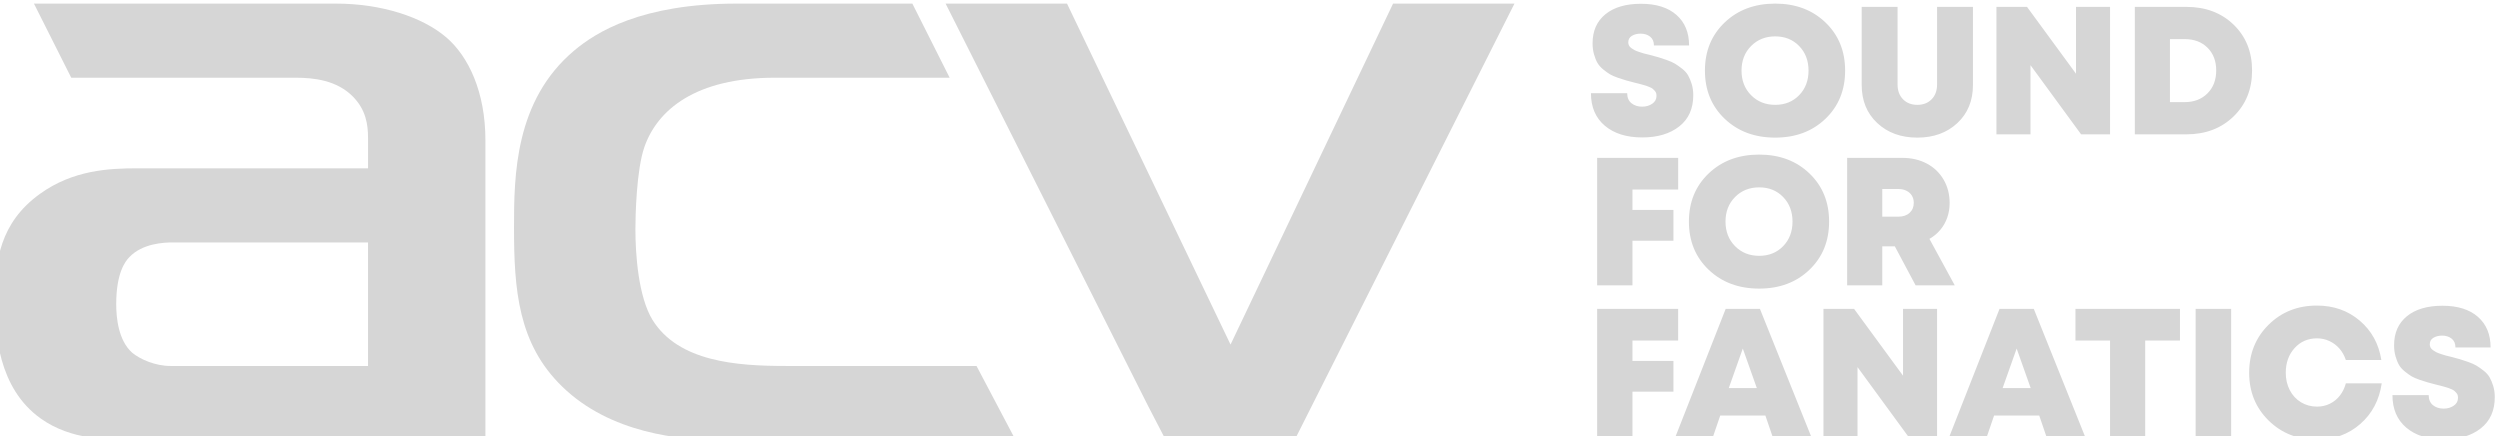
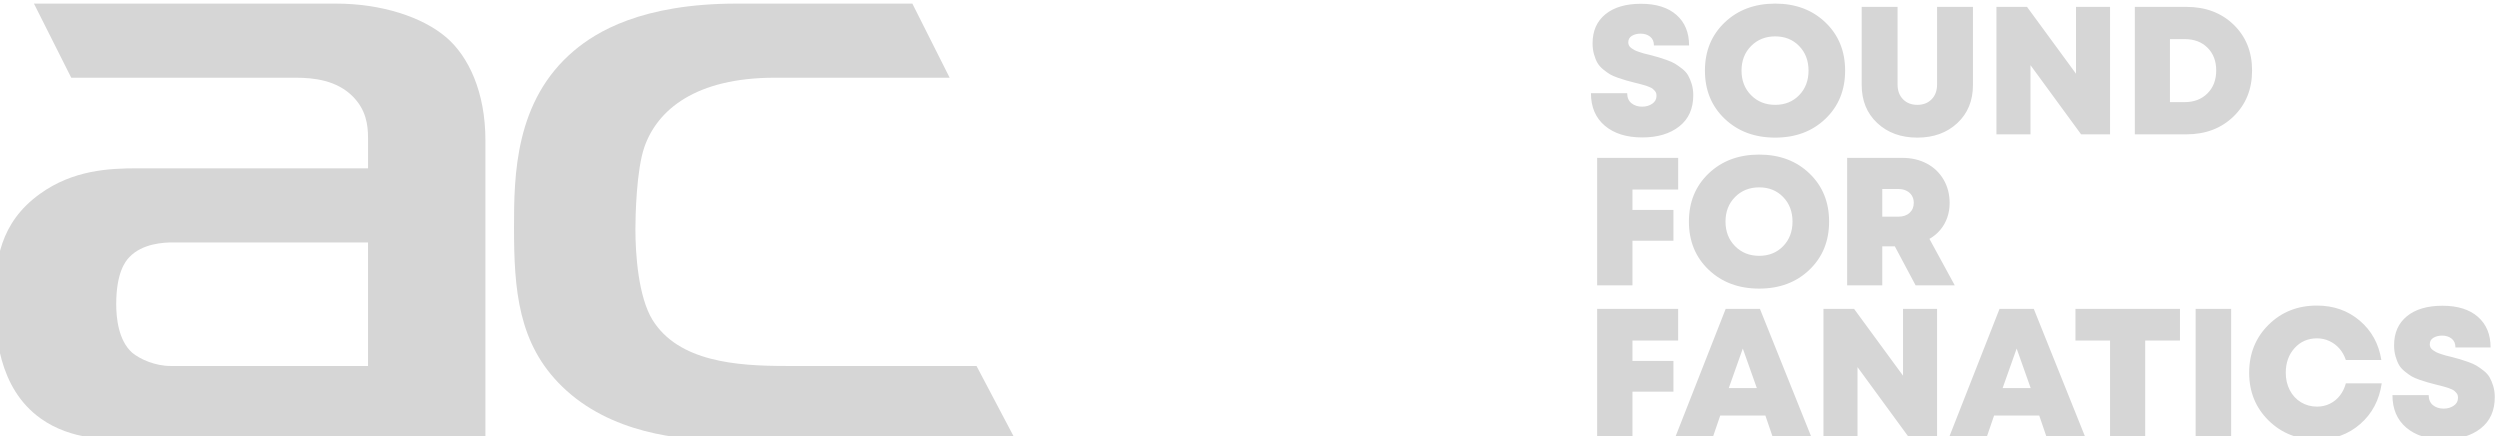
<svg xmlns="http://www.w3.org/2000/svg" xml:space="preserve" width="36.256mm" height="6.33mm" version="1.1" style="shape-rendering:geometricPrecision; text-rendering:geometricPrecision; image-rendering:optimizeQuality; fill-rule:evenodd; clip-rule:evenodd" viewBox="0 0 3625.6 633">
  <defs>
    <style type="text/css">
   
    .fil0 {fill:#D6D6D6;fill-rule:nonzero}
   
  </style>
  </defs>
  <g id="Слой_x0020_1">
    <g id="_2384129891216">
      <path class="fil0" d="M2381.72 199.32c-22.88,0 -41.01,-5.68 -54.39,-17.03 -13.38,-11.36 -20.07,-27.07 -20.07,-47.14l52.55 0c0,6.34 2.06,11.18 6.2,14.53 4.14,3.34 9.29,5.01 15.45,5.01 5.63,0 10.52,-1.41 14.65,-4.22 4.14,-2.82 6.21,-6.6 6.21,-11.36 0,-1.58 -0.18,-2.95 -0.53,-4.09 -0.35,-1.14 -1.01,-2.24 -1.98,-3.3 -0.97,-1.06 -1.89,-1.98 -2.77,-2.77 -0.88,-0.8 -2.25,-1.59 -4.09,-2.38 -1.85,-0.79 -3.39,-1.41 -4.63,-1.85 -1.23,-0.44 -3.12,-1.01 -5.67,-1.71 -2.56,-0.71 -4.49,-1.24 -5.81,-1.59 -1.32,-0.35 -3.48,-0.88 -6.47,-1.58 -5.28,-1.41 -9.24,-2.47 -11.88,-3.17 -2.64,-0.71 -6.52,-1.94 -11.62,-3.7 -5.11,-1.76 -9.07,-3.48 -11.89,-5.15 -2.81,-1.67 -6.07,-4 -9.77,-7 -3.69,-2.99 -6.51,-6.16 -8.45,-9.5 -1.93,-3.35 -3.6,-7.48 -5.01,-12.41 -1.41,-4.93 -2.12,-10.3 -2.12,-16.11 0,-17.96 6.21,-32 18.62,-42.12 12.41,-10.12 29.62,-15.18 51.62,-15.18 22.01,0 39.13,5.37 51.36,16.11 12.24,10.74 18.36,25.52 18.36,44.36l-50.97 0c0,-5.63 -1.85,-9.9 -5.54,-12.81 -3.7,-2.9 -8.28,-4.36 -13.73,-4.36 -4.93,0 -9.16,1.06 -12.68,3.17 -3.52,2.12 -5.28,5.28 -5.28,9.51 0,1.58 0.35,3.08 1.06,4.49 0.7,1.41 1.84,2.68 3.43,3.83 1.58,1.14 3.12,2.11 4.62,2.9 1.5,0.79 3.7,1.67 6.6,2.64 2.91,0.97 5.28,1.72 7.13,2.25 1.85,0.53 4.71,1.23 8.58,2.11 5.28,1.41 9.33,2.51 12.15,3.3 2.82,0.79 6.82,2.11 12.01,3.96 5.2,1.85 9.25,3.65 12.15,5.41 2.91,1.77 6.3,4.14 10.17,7.13 3.87,3 6.82,6.25 8.84,9.77 2.03,3.53 3.79,7.75 5.29,12.68 1.49,4.93 2.24,10.3 2.24,16.11 0,19.54 -6.78,34.63 -20.33,45.28 -13.56,10.65 -31.43,15.98 -53.61,15.98zm192.76 0.26c-29.75,0 -54.17,-9.11 -73.27,-27.33 -19.1,-18.22 -28.65,-41.5 -28.65,-69.84 0,-28.34 9.55,-51.62 28.65,-69.84 19.1,-18.23 43.52,-27.34 73.27,-27.34 29.58,0 53.87,9.11 72.88,27.34 19.02,18.22 28.52,41.5 28.52,69.84 0,28.34 -9.5,51.62 -28.52,69.84 -19.01,18.22 -43.3,27.33 -72.88,27.33zm-34.98 -61.52c9.24,9.33 20.9,13.99 34.98,13.99 14.09,0 25.66,-4.66 34.73,-13.99 9.06,-9.33 13.6,-21.22 13.6,-35.65 0,-14.44 -4.54,-26.32 -13.6,-35.65 -9.07,-9.33 -20.64,-13.99 -34.73,-13.99 -14.08,0 -25.74,4.66 -34.98,13.99 -9.25,9.33 -13.87,21.21 -13.87,35.65 0,14.43 4.62,26.32 13.87,35.65zm299.18 40.4c-15.05,14.08 -34.42,21.12 -58.1,21.12 -23.67,0 -43.04,-7.04 -58.09,-21.12 -15.05,-14.08 -22.58,-32.48 -22.58,-55.19l0 -113.28 52.02 0 0 112.49c0,8.98 2.64,16.15 7.93,21.52 5.28,5.37 12.19,8.05 20.72,8.05 8.54,0 15.45,-2.68 20.73,-8.05 5.28,-5.37 7.92,-12.54 7.92,-21.52l0 -112.49 52.02 0 0 113.28c0,22.71 -7.52,41.11 -22.57,55.19zm172.03 -168.47l49.38 0 0 184.84 -41.99 0 -73.4 -100.34 0 100.34 -49.38 0 0 -184.84 44.36 0 71.03 96.91 0 -96.91zm160.03 0c27.99,0 50.87,8.62 68.65,25.88 17.78,17.25 26.67,39.38 26.67,66.41 0,27.02 -8.93,49.2 -26.8,66.54 -17.87,17.34 -40.71,26.01 -68.52,26.01l-74.73 0 0 -184.84 74.73 0zm-2.38 138.1c13.55,0 24.56,-4.22 33.01,-12.67 8.45,-8.45 12.67,-19.54 12.67,-33.28 0,-13.55 -4.18,-24.51 -12.54,-32.87 -8.36,-8.36 -19.41,-12.54 -33.14,-12.54l-21.39 0 0 91.36 21.39 0zm-734.62 126.8l-66.28 0 0 29.58 59.42 0 0 44.63 -59.42 0 0 64.69 -51.22 0 0 -184.84 117.5 0 0 45.94zm117.51 143.65c-29.75,0 -54.17,-9.11 -73.27,-27.33 -19.1,-18.22 -28.65,-41.5 -28.65,-69.84 0,-28.34 9.55,-51.62 28.65,-69.84 19.1,-18.23 43.52,-27.34 73.27,-27.34 29.58,0 53.87,9.11 72.88,27.34 19.02,18.22 28.52,41.5 28.52,69.84 0,28.34 -9.5,51.62 -28.52,69.84 -19.01,18.22 -43.3,27.33 -72.88,27.33zm-34.98 -61.52c9.24,9.33 20.9,13.99 34.98,13.99 14.09,0 25.66,-4.66 34.73,-13.99 9.06,-9.33 13.6,-21.22 13.6,-35.65 0,-14.44 -4.54,-26.32 -13.6,-35.65 -9.07,-9.33 -20.64,-13.99 -34.73,-13.99 -14.08,0 -25.74,4.66 -34.98,13.99 -9.25,9.33 -13.87,21.21 -13.87,35.65 0,14.43 4.62,26.32 13.87,35.65zm261.81 56.77l-30.1 -56.51 -18.22 0 0 56.51 -50.96 0 0 -184.84 80.01 0c13.2,0 24.99,2.73 35.38,8.18 10.39,5.46 18.53,13.21 24.43,23.24 5.89,10.04 8.84,21.39 8.84,34.06 0,7.4 -1.14,14.4 -3.43,21 -2.29,6.6 -5.63,12.54 -10.04,17.82 -4.4,5.28 -9.68,9.68 -15.84,13.2l36.71 67.34 -56.78 0zm-48.32 -139.69l0 40.14 23.24 0c6.86,0 12.32,-1.85 16.37,-5.55 4.05,-3.69 6.07,-8.53 6.07,-14.52 0,-3.87 -0.88,-7.3 -2.64,-10.3 -1.76,-2.99 -4.36,-5.37 -7.79,-7.13 -3.43,-1.76 -7.44,-2.64 -12.01,-2.64l-23.24 0zm-296.02 219.75l-66.28 0 0 29.58 59.42 0 0 44.63 -59.42 0 0 64.69 -51.22 0 0 -184.84 117.5 0 0 45.94zm136.79 138.9l-10.3 -30.1 -65.49 0 -10.29 30.1 -54.4 0 72.62 -184.84 49.64 0 74.2 184.84 -55.98 0zm-22.71 -69.98l-20.33 -57.3 -20.33 57.3 40.66 0zm212.04 -114.86l49.38 0 0 184.84 -41.99 0 -73.4 -100.34 0 100.34 -49.38 0 0 -184.84 44.36 0 71.03 96.91 0 -96.91zm207.82 184.84l-10.3 -30.1 -65.49 0 -10.29 30.1 -54.4 0 72.62 -184.84 49.64 0 74.2 184.84 -55.98 0zm-22.71 -69.98l-20.33 -57.3 -20.33 57.3 40.66 0zm216.53 -114.86l0 45.94 -50.44 0 0 138.9 -50.96 0 0 -138.9 -50.17 0 0 -45.94 151.57 0zm22.71 184.84l0 -184.84 51.49 0 0 184.84 -51.49 0zm175.86 4.75c-27.99,0 -51.36,-9.24 -70.11,-27.72 -18.75,-18.49 -28.12,-41.55 -28.12,-69.19 0,-27.81 9.37,-51 28.12,-69.58 18.75,-18.57 42.12,-27.86 70.11,-27.86 24.29,0 45.02,7.31 62.18,21.92 17.17,14.61 27.6,33.63 31.29,57.04l-51.49 0c-2.11,-6.34 -5.19,-11.84 -9.24,-16.5 -4.05,-4.67 -8.89,-8.32 -14.52,-10.96 -5.64,-2.64 -11.62,-3.96 -17.96,-3.96 -13.2,0 -24.07,4.7 -32.61,14.12 -8.54,9.42 -12.81,21.35 -12.81,35.78 0,9.33 1.94,17.74 5.81,25.22 3.87,7.48 9.29,13.34 16.24,17.56 6.95,4.23 14.74,6.34 23.37,6.34 6.69,0 12.9,-1.41 18.62,-4.23 5.72,-2.81 10.56,-6.77 14.52,-11.88 3.96,-5.1 6.82,-11 8.58,-17.69l52.02 0c-3.52,24.29 -13.91,43.96 -31.16,59.02 -17.25,15.05 -38.2,22.57 -62.84,22.57zm184.04 -0.26c-22.88,0 -41.01,-5.68 -54.39,-17.03 -13.38,-11.36 -20.07,-27.07 -20.07,-47.14l52.55 0c0,6.34 2.06,11.18 6.2,14.53 4.14,3.34 9.29,5.01 15.45,5.01 5.63,0 10.52,-1.41 14.65,-4.22 4.14,-2.82 6.21,-6.6 6.21,-11.36 0,-1.58 -0.18,-2.95 -0.53,-4.09 -0.35,-1.14 -1.01,-2.24 -1.98,-3.3 -0.97,-1.06 -1.89,-1.98 -2.77,-2.77 -0.88,-0.8 -2.25,-1.59 -4.09,-2.38 -1.85,-0.79 -3.39,-1.41 -4.63,-1.85 -1.23,-0.44 -3.12,-1.01 -5.67,-1.71 -2.56,-0.71 -4.49,-1.24 -5.81,-1.59 -1.32,-0.35 -3.48,-0.88 -6.47,-1.58 -5.28,-1.41 -9.24,-2.47 -11.88,-3.17 -2.64,-0.71 -6.52,-1.94 -11.62,-3.7 -5.11,-1.76 -9.07,-3.48 -11.89,-5.15 -2.81,-1.67 -6.07,-4 -9.77,-7 -3.69,-2.99 -6.51,-6.16 -8.45,-9.5 -1.93,-3.35 -3.6,-7.48 -5.01,-12.41 -1.41,-4.93 -2.12,-10.3 -2.12,-16.11 0,-17.96 6.21,-32 18.62,-42.12 12.41,-10.12 29.62,-15.18 51.62,-15.18 22.01,0 39.13,5.37 51.36,16.11 12.24,10.74 18.36,25.52 18.36,44.36l-50.97 0c0,-5.63 -1.85,-9.9 -5.54,-12.81 -3.7,-2.9 -8.28,-4.36 -13.73,-4.36 -4.93,0 -9.16,1.06 -12.68,3.17 -3.52,2.12 -5.28,5.28 -5.28,9.51 0,1.58 0.35,3.08 1.06,4.49 0.7,1.41 1.84,2.68 3.43,3.83 1.58,1.14 3.12,2.11 4.62,2.9 1.5,0.79 3.7,1.67 6.6,2.64 2.91,0.97 5.28,1.72 7.13,2.25 1.85,0.53 4.71,1.23 8.58,2.11 5.28,1.41 9.33,2.51 12.15,3.3 2.82,0.79 6.82,2.11 12.01,3.96 5.2,1.85 9.25,3.65 12.15,5.41 2.91,1.77 6.3,4.14 10.17,7.13 3.87,3 6.82,6.25 8.84,9.77 2.03,3.53 3.79,7.75 5.29,12.68 1.49,4.93 2.24,10.3 2.24,16.11 0,19.54 -6.78,34.63 -20.33,45.28 -13.56,10.65 -31.43,15.98 -53.61,15.98z" />
-       <polygon class="fil0" points="1547.41,5.22 1371.36,5.22 1665.27,589.26 1690.68,638.23 1877.46,638.23 2196.34,5.22 2020.29,5.22 1784.58,499.69 " />
      <path class="fil0" d="M1472.87 638.23l-56.69 -107.49 -276.44 0c-71.29,0 -155.68,-5.97 -193.5,-66.88 -20.38,-33.45 -24.75,-94.35 -24.75,-131.38 0,-19.12 1.4,-86.03 13.1,-119.44 18.83,-53.76 74.2,-100.33 189.14,-100.33l253.5 0 -54.09 -107.49 -254.69 0c-138.21,0 -204.1,41.49 -235.71,68.08 -86.24,72.52 -87.3,181.54 -87.3,256.79 0,89.57 5.83,168.41 69.85,230.52 69.84,68.07 171.68,77.62 229.88,77.62l427.7 0z" />
      <path class="fil0" d="M533.74 351.59l0 145.71 0 33.44 -49.46 0 -237.16 0c-21.82,0 -43.65,-9.55 -55.29,-19.1 -20.37,-17.93 -23.29,-51.37 -23.29,-70.47 0,-45.4 13.1,-62.11 18.92,-68.09 18.92,-20.3 50.92,-21.49 62.57,-21.49l283.71 0zm-484.51 -346.37l54.1 107.49 325.65 0c26.2,0 59.57,3.65 82.94,27.48 18.81,19.15 21.82,40.6 21.82,59.71l0 44.19 -334.64 0c-40.74,0 -93.11,2.39 -141.13,37.03 -58.2,41.8 -65.48,97.94 -65.48,154.07 0,46.58 4.37,127.8 66.94,172 43.65,31.04 97.48,31.04 139.67,31.04l368.11 0 136.76 0 0 -434.75c0,-70.47 -24.73,-121.82 -56.74,-149.29 -34.91,-29.86 -94.57,-48.97 -160.05,-48.97l-437.95 0z" />
    </g>
  </g>
</svg>